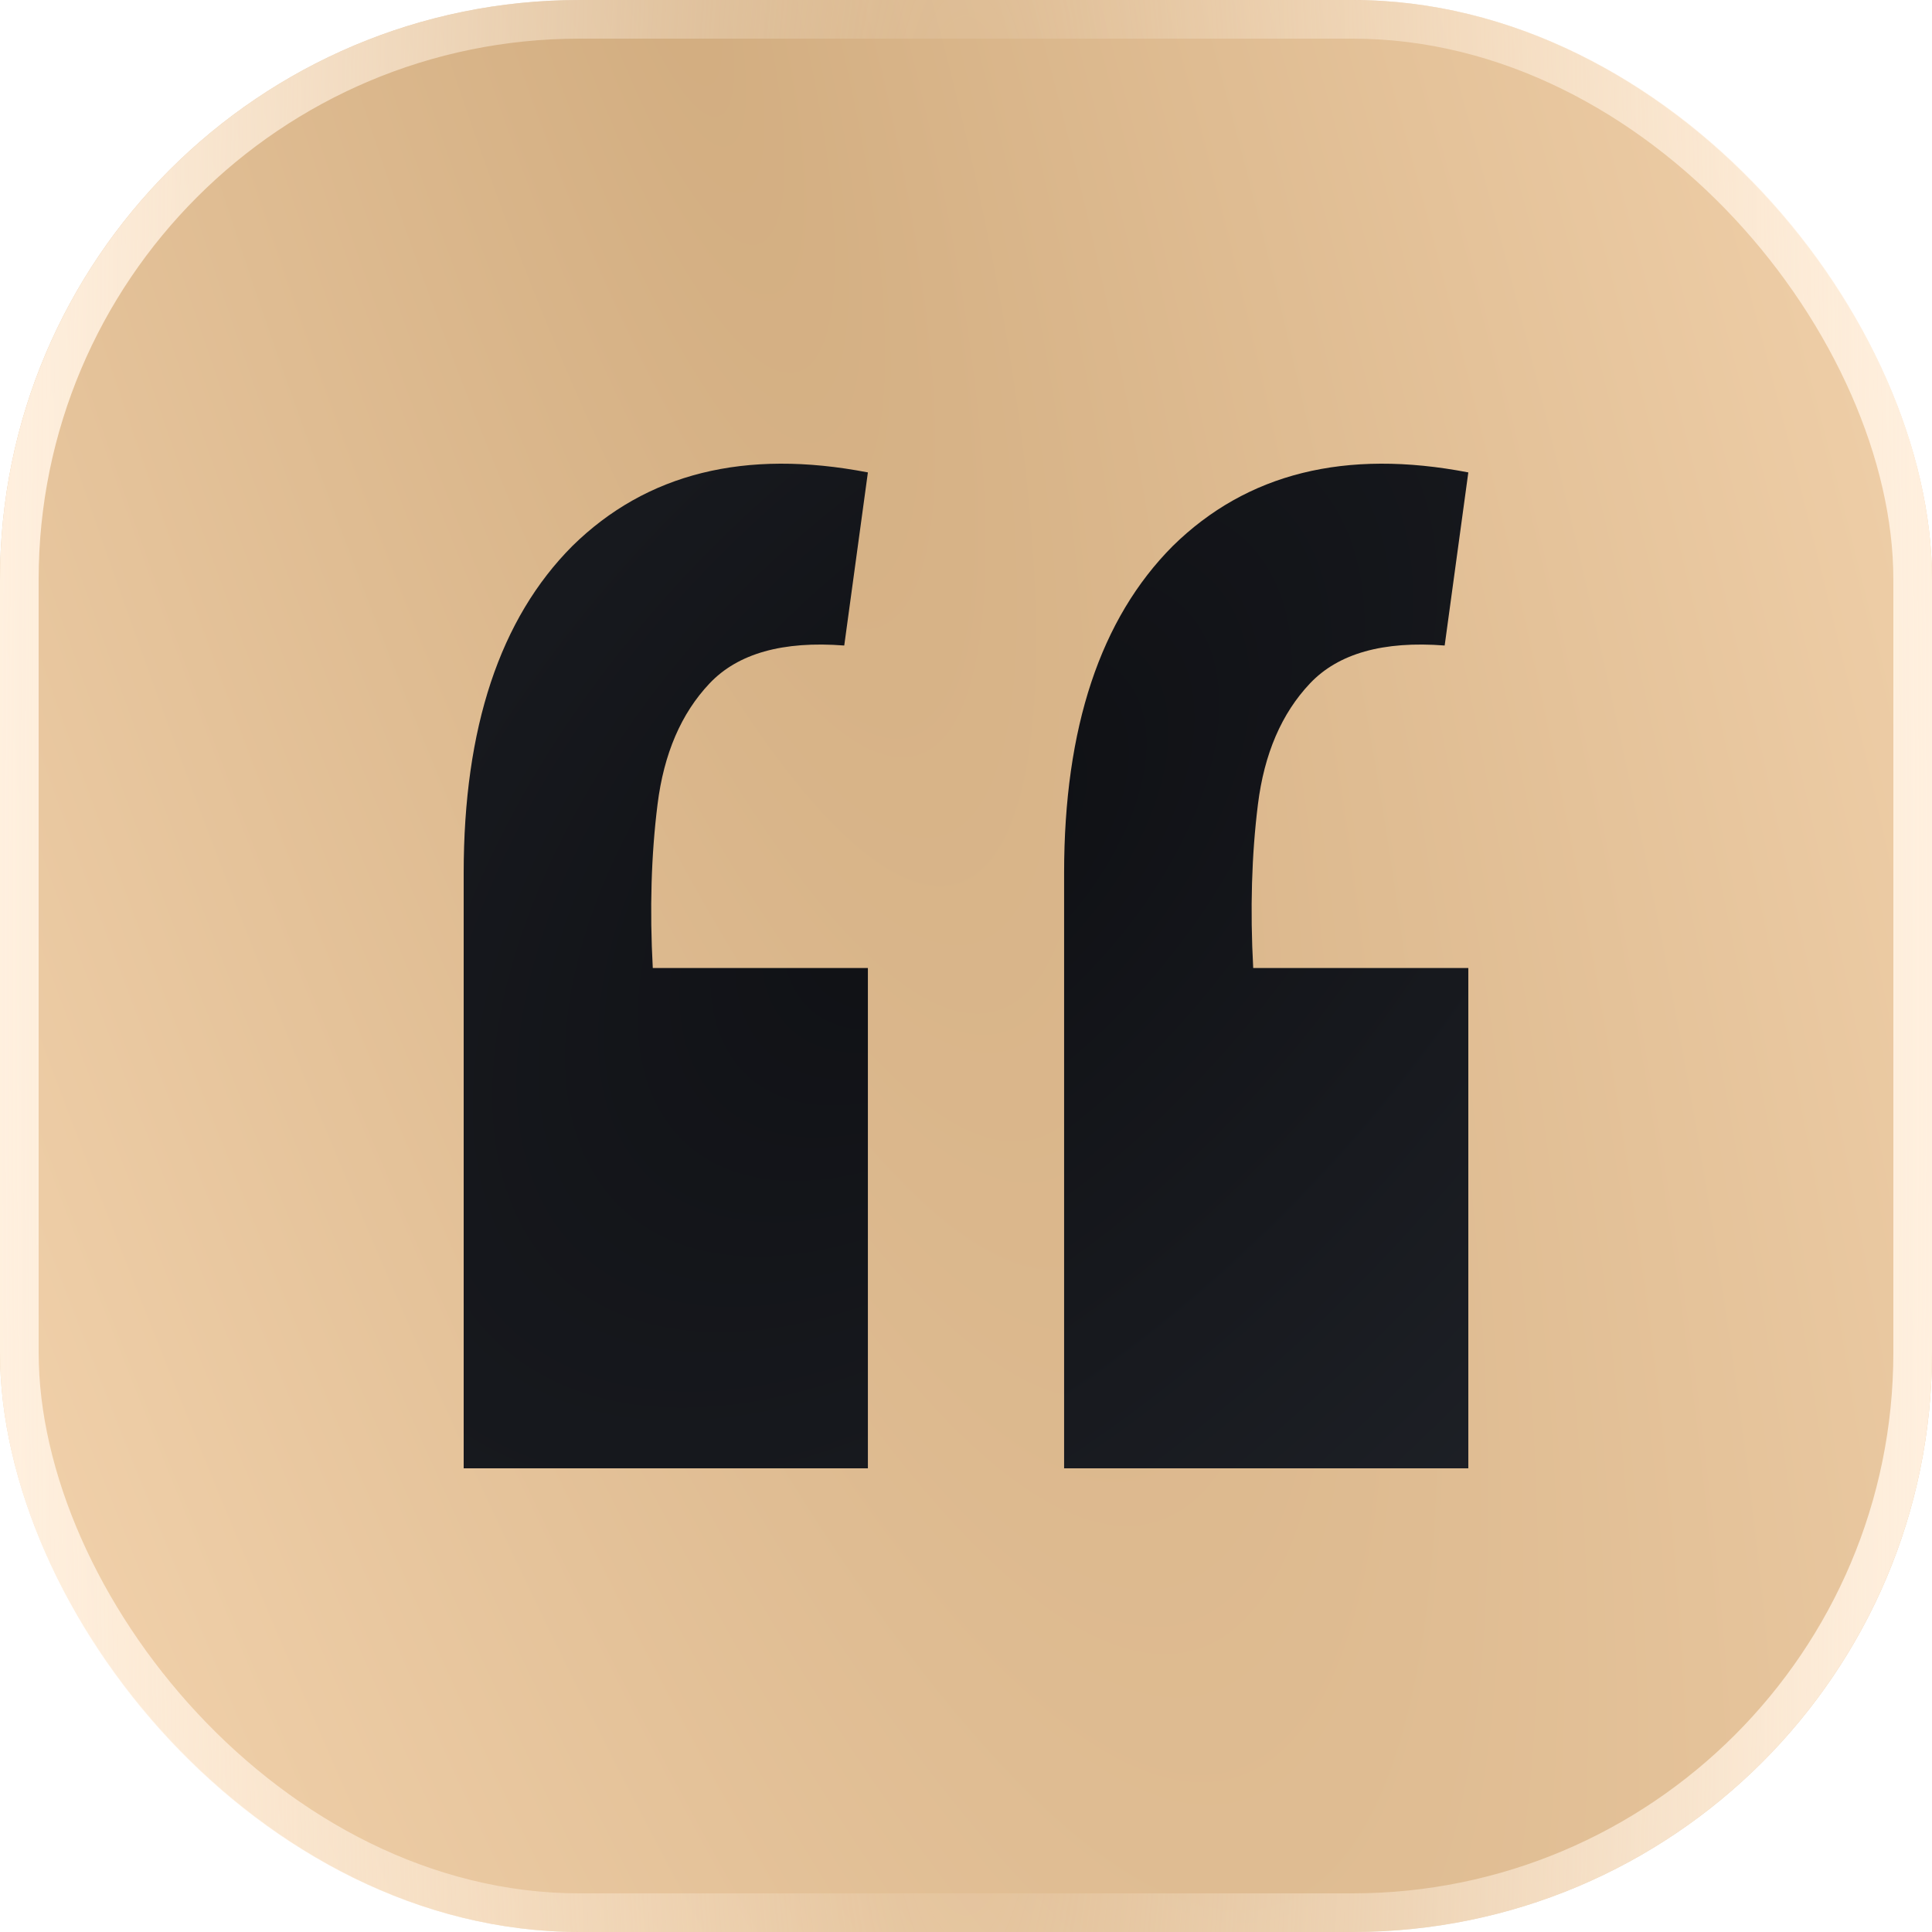
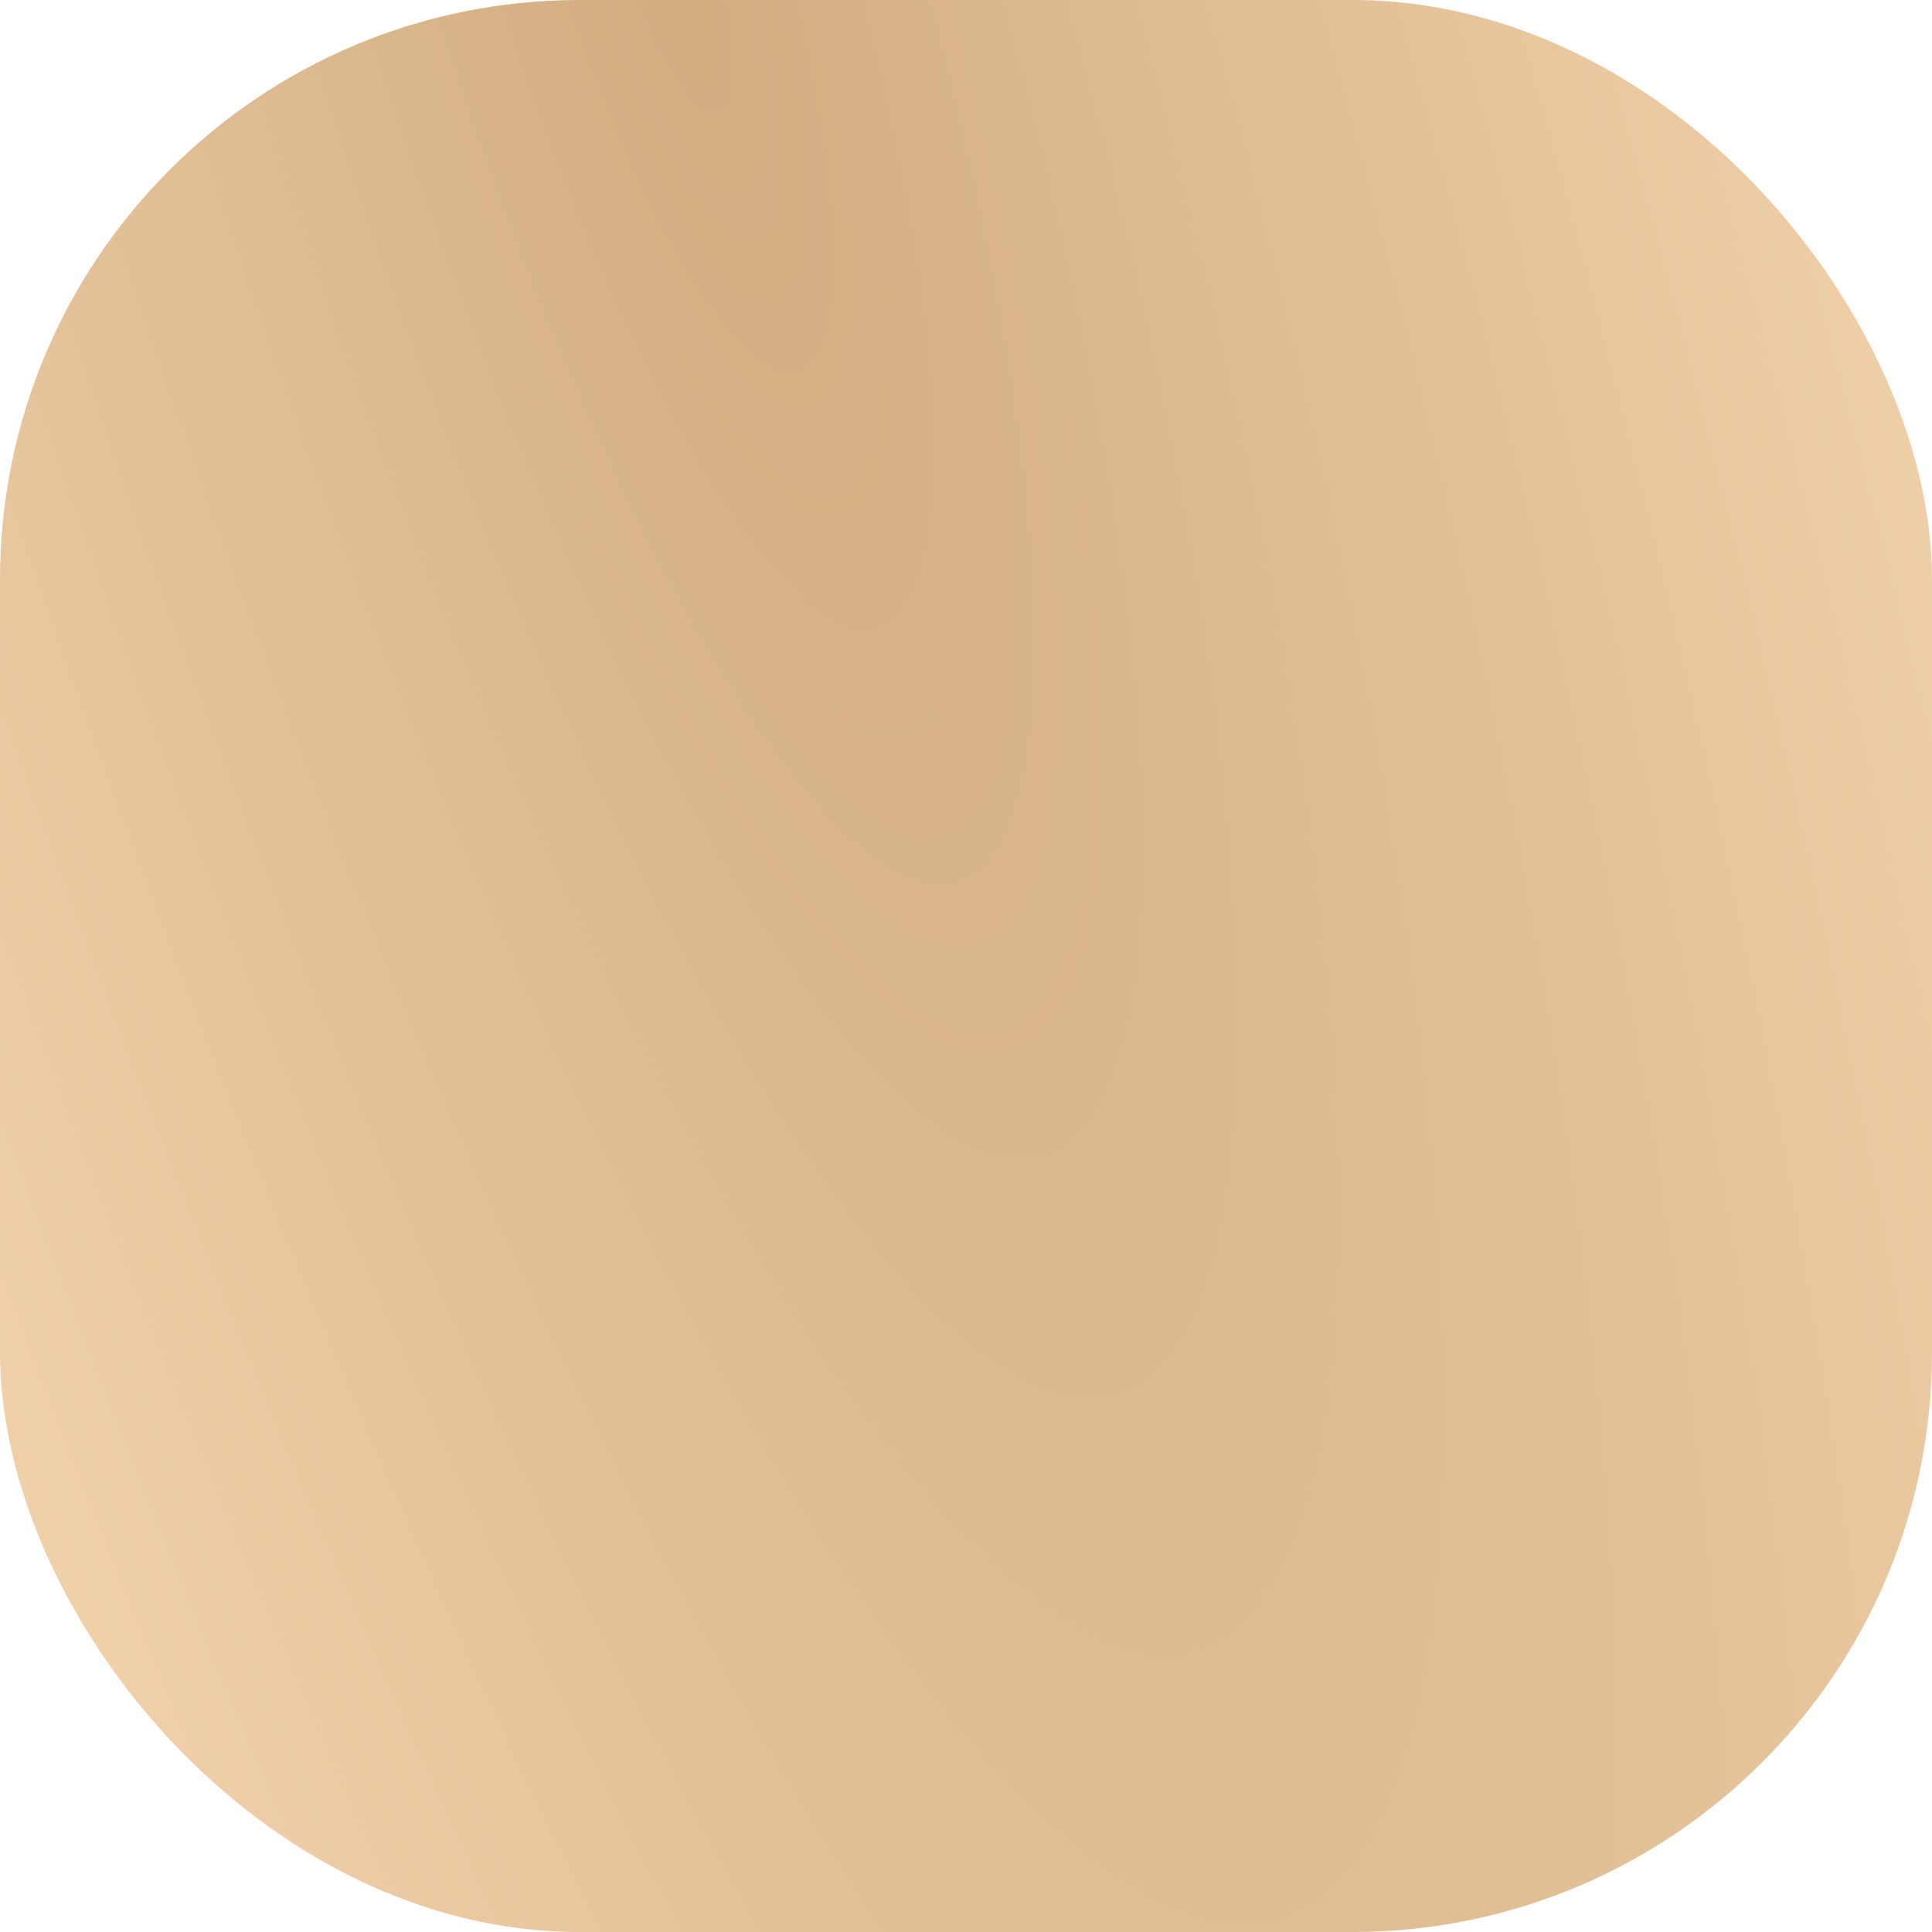
<svg xmlns="http://www.w3.org/2000/svg" width="50" height="50" viewBox="0 0 50 50" fill="none">
  <g filter="url(#filter0_ii_256_1145)">
    <rect width="50" height="50" rx="15" fill="url(#paint0_radial_256_1145)" />
  </g>
-   <rect x="0.5" y="0.5" width="49" height="49" rx="14.5" stroke="url(#paint1_radial_256_1145)" />
  <g filter="url(#filter1_ii_256_1145)">
-     <path d="M38 12.226L37.388 16.706C35.798 16.583 34.635 16.911 33.901 17.688C33.167 18.465 32.718 19.508 32.555 20.818C32.392 22.127 32.351 23.538 32.433 25.052H38V38H27.539V22.597C27.539 18.833 28.477 16.011 30.353 14.129C32.27 12.247 34.819 11.613 38 12.226ZM22.461 12.226L21.849 16.706C20.259 16.583 19.096 16.911 18.362 17.688C17.628 18.465 17.18 19.508 17.017 20.818C16.853 22.127 16.812 23.538 16.894 25.052H22.461V38H12V22.597C12 18.833 12.938 16.011 14.814 14.129C16.731 12.247 19.28 11.613 22.461 12.226Z" fill="url(#paint2_radial_256_1145)" />
-   </g>
+     </g>
  <defs>
    <filter id="filter0_ii_256_1145" x="0" y="0" width="50" height="50" filterUnits="userSpaceOnUse" color-interpolation-filters="sRGB">
      <feFlood flood-opacity="0" result="BackgroundImageFix" />
      <feBlend mode="normal" in="SourceGraphic" in2="BackgroundImageFix" result="shape" />
      <feColorMatrix in="SourceAlpha" type="matrix" values="0 0 0 0 0 0 0 0 0 0 0 0 0 0 0 0 0 0 127 0" result="hardAlpha" />
      <feOffset />
      <feGaussianBlur stdDeviation="13.25" />
      <feComposite in2="hardAlpha" operator="arithmetic" k2="-1" k3="1" />
      <feColorMatrix type="matrix" values="0 0 0 0 1 0 0 0 0 1 0 0 0 0 1 0 0 0 0.16 0" />
      <feBlend mode="plus-lighter" in2="shape" result="effect1_innerShadow_256_1145" />
      <feColorMatrix in="SourceAlpha" type="matrix" values="0 0 0 0 0 0 0 0 0 0 0 0 0 0 0 0 0 0 127 0" result="hardAlpha" />
      <feOffset />
      <feGaussianBlur stdDeviation="4.8" />
      <feComposite in2="hardAlpha" operator="arithmetic" k2="-1" k3="1" />
      <feColorMatrix type="matrix" values="0 0 0 0 1 0 0 0 0 1 0 0 0 0 1 0 0 0 0.04 0" />
      <feBlend mode="plus-lighter" in2="effect1_innerShadow_256_1145" result="effect2_innerShadow_256_1145" />
    </filter>
    <filter id="filter1_ii_256_1145" x="12" y="12" width="26" height="26" filterUnits="userSpaceOnUse" color-interpolation-filters="sRGB">
      <feFlood flood-opacity="0" result="BackgroundImageFix" />
      <feBlend mode="normal" in="SourceGraphic" in2="BackgroundImageFix" result="shape" />
      <feColorMatrix in="SourceAlpha" type="matrix" values="0 0 0 0 0 0 0 0 0 0 0 0 0 0 0 0 0 0 127 0" result="hardAlpha" />
      <feOffset />
      <feGaussianBlur stdDeviation="9.524" />
      <feComposite in2="hardAlpha" operator="arithmetic" k2="-1" k3="1" />
      <feColorMatrix type="matrix" values="0 0 0 0 1 0 0 0 0 1 0 0 0 0 1 0 0 0 0.05 0" />
      <feBlend mode="plus-lighter" in2="shape" result="effect1_innerShadow_256_1145" />
      <feColorMatrix in="SourceAlpha" type="matrix" values="0 0 0 0 0 0 0 0 0 0 0 0 0 0 0 0 0 0 127 0" result="hardAlpha" />
      <feOffset />
      <feGaussianBlur stdDeviation="3.175" />
      <feComposite in2="hardAlpha" operator="arithmetic" k2="-1" k3="1" />
      <feColorMatrix type="matrix" values="0 0 0 0 1 0 0 0 0 1 0 0 0 0 1 0 0 0 0.11 0" />
      <feBlend mode="plus-lighter" in2="effect1_innerShadow_256_1145" result="effect2_innerShadow_256_1145" />
    </filter>
    <radialGradient id="paint0_radial_256_1145" cx="0" cy="0" r="1" gradientUnits="userSpaceOnUse" gradientTransform="translate(17.596 -7.28973e-06) rotate(72.615) scale(167.053 43.595)">
      <stop stop-color="#D2AD80" />
      <stop offset="1" stop-color="#FFE1BE" />
    </radialGradient>
    <radialGradient id="paint1_radial_256_1145" cx="0" cy="0" r="1" gradientUnits="userSpaceOnUse" gradientTransform="translate(25 25) scale(25 177.541)">
      <stop stop-color="#FFF0DF" stop-opacity="0" />
      <stop offset="1" stop-color="#FFF0DF" />
    </radialGradient>
    <radialGradient id="paint2_radial_256_1145" cx="0" cy="0" r="1" gradientTransform="matrix(22.609 47.429 -66.383 57.5 25 21.667)" gradientUnits="userSpaceOnUse">
      <stop stop-color="#0F1014" />
      <stop offset="1" stop-color="#30353D" />
    </radialGradient>
  </defs>
</svg>